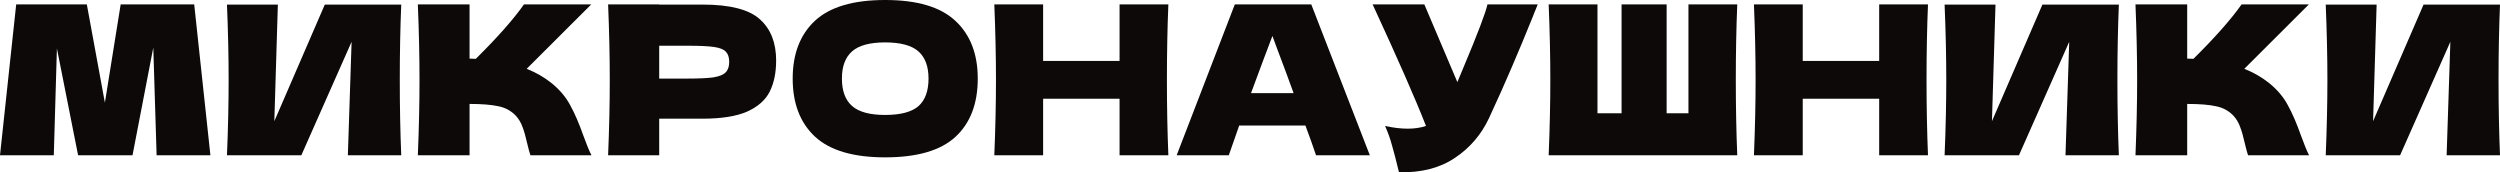
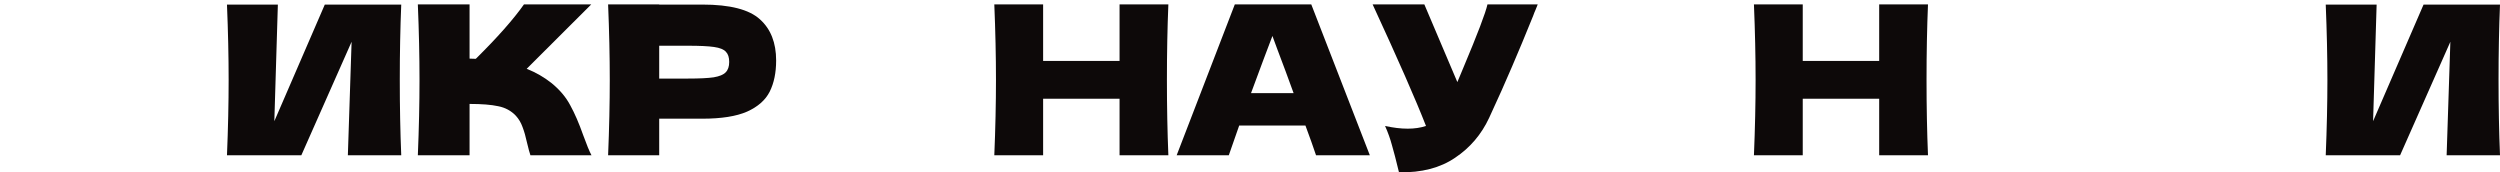
<svg xmlns="http://www.w3.org/2000/svg" width="1320" height="91" viewBox="0 0 1320 91" fill="none">
-   <path d="M102.54 2.305L111.094 81.985H82.69L80.935 25.133L69.969 81.985H41.235L30.049 25.572L28.404 81.985H0L8.554 2.305H45.842L55.383 54.218L63.717 2.305H102.54Z" fill="#0D0909" />
  <path d="M146.712 2.415L144.847 63.986L171.497 2.415H211.855C211.343 14.78 211.087 28.023 211.087 42.145C211.087 56.339 211.343 69.619 211.855 81.985H183.67L185.644 22.06L159.104 81.985H119.843C120.428 67.79 120.72 54.51 120.72 42.145C120.72 29.853 120.428 16.609 119.843 2.415H146.712Z" fill="#0D0909" />
  <path d="M291.249 43.901C295.562 47.413 298.853 51.327 301.119 55.644C303.459 59.888 305.725 65.12 307.919 71.339C309.746 76.388 311.209 79.936 312.305 81.985H280.063C279.624 80.741 279.039 78.582 278.308 75.509C277.577 72.144 276.773 69.327 275.895 67.058C275.091 64.79 273.921 62.815 272.386 61.132C269.9 58.498 266.793 56.815 263.064 56.083C259.408 55.279 254.364 54.876 247.93 54.876V81.985H220.622C221.207 67.79 221.5 54.51 221.5 42.145C221.5 29.779 221.207 16.499 220.622 2.305H247.93V30.95C248.661 31.023 249.758 31.06 251.22 31.06C262.625 19.792 271.106 10.207 276.663 2.305H312.196L278.089 36.328C282.914 38.23 287.301 40.755 291.249 43.901Z" fill="#0D0909" />
  <path d="M370.87 2.415C385.419 2.415 395.545 5.012 401.248 10.207C406.951 15.329 409.802 22.572 409.802 31.938C409.802 38.377 408.669 43.864 406.403 48.401C404.136 52.864 400.151 56.376 394.449 58.937C388.746 61.425 380.886 62.668 370.87 62.668H348.059V81.985H321.08C321.665 67.79 321.958 54.51 321.958 42.145C321.958 29.779 321.665 16.499 321.08 2.305H348.059V2.415H370.87ZM363.193 41.486C369.262 41.486 373.794 41.267 376.792 40.828C379.863 40.316 381.983 39.438 383.153 38.194C384.396 36.95 385.017 35.121 385.017 32.706C385.017 30.292 384.432 28.499 383.263 27.328C382.166 26.084 380.082 25.243 377.011 24.804C374.014 24.365 369.408 24.145 363.193 24.145H348.059V41.486H363.193Z" fill="#0D0909" />
-   <path d="M467.342 83.082C450.6 83.082 438.28 79.46 430.384 72.217C422.488 64.9 418.54 54.657 418.54 41.486C418.54 28.462 422.451 18.292 430.274 10.975C438.17 3.658 450.526 0 467.342 0C484.231 0 496.587 3.658 504.41 10.975C512.306 18.292 516.255 28.462 516.255 41.486C516.255 54.73 512.343 64.973 504.52 72.217C496.697 79.46 484.304 83.082 467.342 83.082ZM467.342 60.693C475.458 60.693 481.307 59.156 484.889 56.083C488.472 52.937 490.263 48.071 490.263 41.486C490.263 35.047 488.472 30.255 484.889 27.109C481.307 23.962 475.458 22.389 467.342 22.389C459.3 22.389 453.488 23.962 449.905 27.109C446.323 30.255 444.531 35.047 444.531 41.486C444.531 47.998 446.323 52.827 449.905 55.974C453.488 59.12 459.3 60.693 467.342 60.693Z" fill="#0D0909" />
  <path d="M616.898 2.305C616.386 14.67 616.13 27.95 616.13 42.145C616.13 56.339 616.386 69.619 616.898 81.985H591.126V52.132H550.768V81.985H524.995C525.58 67.79 525.873 54.51 525.873 42.145C525.873 29.779 525.58 16.499 524.995 2.305H550.768V32.157H591.126V2.305H616.898Z" fill="#0D0909" />
  <path d="M694.869 81.985C693.479 77.814 691.615 72.583 689.275 66.29H654.291L648.808 81.985H621.281L651.988 2.305H692.346L723.273 81.985H694.869ZM683.024 49.169C680.246 41.486 677.395 33.804 674.47 26.121L671.838 18.987C669.279 25.645 665.514 35.706 660.542 49.169H683.024Z" fill="#0D0909" />
  <path d="M811.924 2.305C811.632 3.11 811.266 4.024 810.828 5.049C810.389 6 809.95 7.097 809.512 8.341C805.49 18.292 801.762 27.255 798.326 35.23C794.962 43.133 790.941 52.132 786.262 62.229C782.168 71.01 776.172 78.034 768.276 83.302C760.453 88.643 750.583 91.204 738.666 90.984C737.13 84.619 735.887 79.826 734.937 76.607C734.06 73.314 732.853 69.949 731.318 66.51C735.632 67.461 739.616 67.937 743.272 67.937C746.854 67.937 750.071 67.461 752.923 66.51C747.659 52.974 738.264 31.572 724.738 2.305H752.045L769.483 43.352L772.553 35.999C780.157 17.926 784.434 6.695 785.385 2.305H811.924Z" fill="#0D0909" />
-   <path d="M917.274 2.305C916.762 14.67 916.506 27.95 916.506 42.145C916.506 56.339 916.762 69.619 917.274 81.985H817.695C818.28 67.79 818.572 54.51 818.572 42.145C818.572 29.779 818.28 16.499 817.695 2.305H843.467V59.815H856.188V2.305H879.987V59.815H891.502V2.305H917.274Z" fill="#0D0909" />
  <path d="M1017.98 2.305C1017.47 14.67 1017.21 27.95 1017.21 42.145C1017.21 56.339 1017.47 69.619 1017.98 81.985H992.208V52.132H951.85V81.985H926.078C926.663 67.79 926.956 54.51 926.956 42.145C926.956 29.779 926.663 16.499 926.078 2.305H951.85V32.157H992.208V2.305H1017.98Z" fill="#0D0909" />
-   <path d="M1053.62 2.415L1051.75 63.986L1078.4 2.415H1118.76C1118.25 14.78 1117.99 28.023 1117.99 42.145C1117.99 56.339 1118.25 69.619 1118.76 81.985H1090.58L1092.55 22.06L1066.01 81.985H1026.75C1027.34 67.79 1027.63 54.51 1027.63 42.145C1027.63 29.853 1027.34 16.609 1026.75 2.415H1053.62Z" fill="#0D0909" />
-   <path d="M1198.16 43.901C1202.47 47.413 1205.76 51.327 1208.03 55.644C1210.37 59.888 1212.63 65.12 1214.83 71.339C1216.65 76.388 1218.12 79.936 1219.21 81.985H1186.97C1186.53 80.741 1185.95 78.582 1185.22 75.509C1184.48 72.144 1183.68 69.327 1182.8 67.058C1182 64.79 1180.83 62.815 1179.29 61.132C1176.81 58.498 1173.7 56.815 1169.97 56.083C1166.32 55.279 1161.27 54.876 1154.84 54.876V81.985H1127.53C1128.11 67.79 1128.41 54.51 1128.41 42.145C1128.41 29.779 1128.11 16.499 1127.53 2.305H1154.84V30.95C1155.57 31.023 1156.67 31.06 1158.13 31.06C1169.53 19.792 1178.01 10.207 1183.57 2.305H1219.1L1185 36.328C1189.82 38.23 1194.21 40.755 1198.16 43.901Z" fill="#0D0909" />
  <path d="M1254.86 2.415L1252.99 63.986L1279.64 2.415H1320C1319.49 14.78 1319.23 28.023 1319.23 42.145C1319.23 56.339 1319.49 69.619 1320 81.985H1291.82L1293.79 22.06L1267.25 81.985H1227.99C1228.57 67.79 1228.87 54.51 1228.87 42.145C1228.87 29.853 1228.57 16.609 1227.99 2.415H1254.86Z" fill="#0D0909" />
</svg>